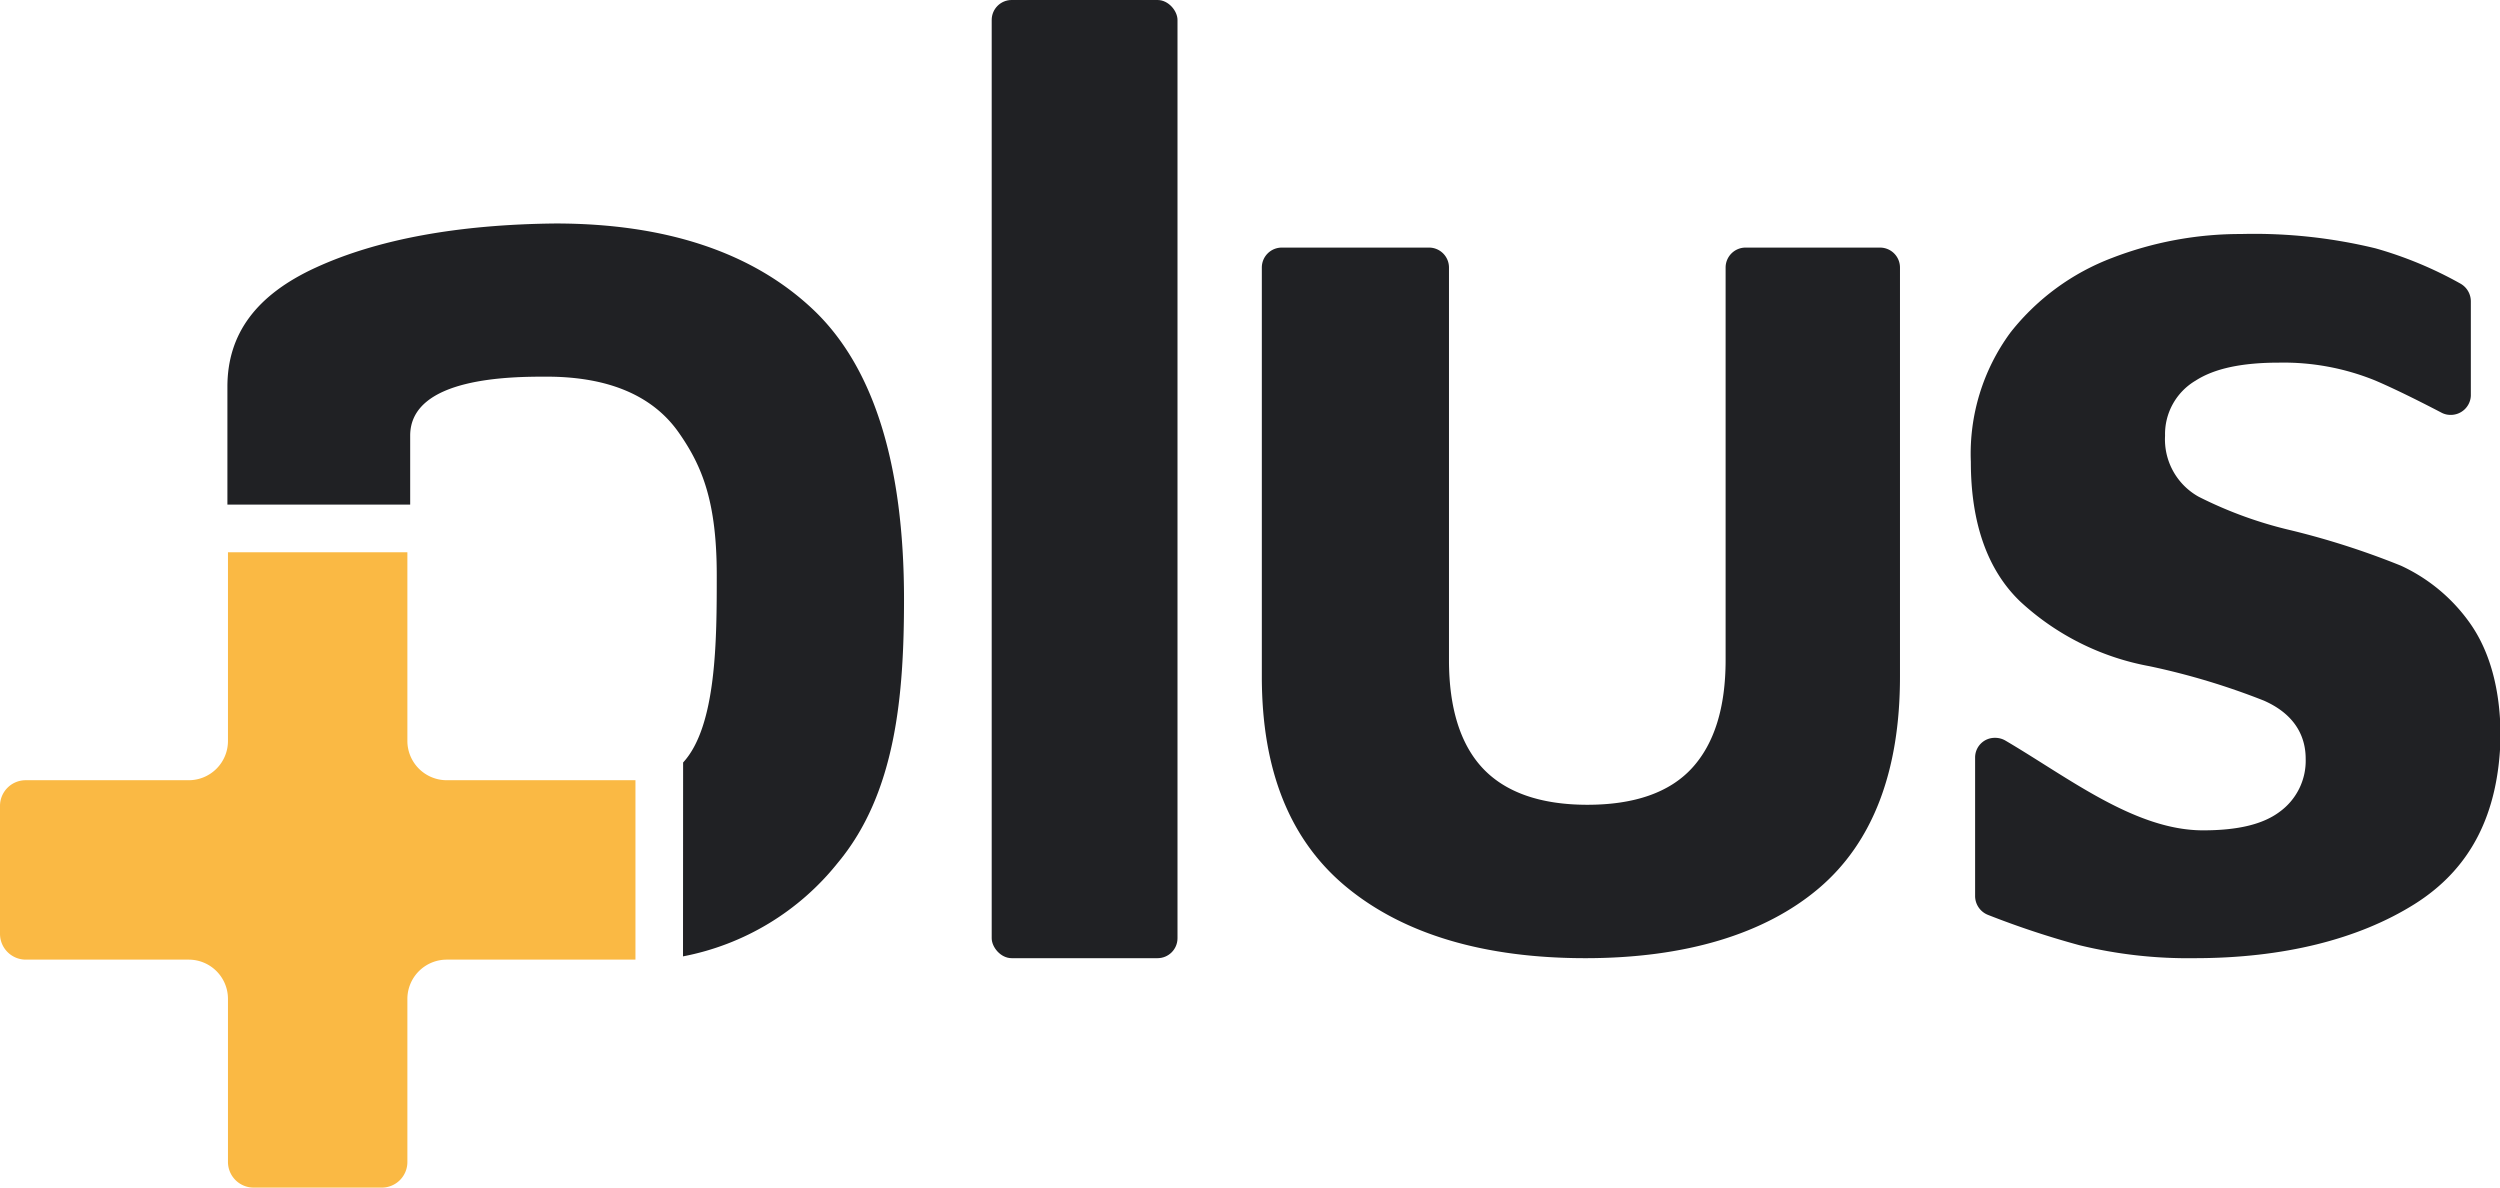
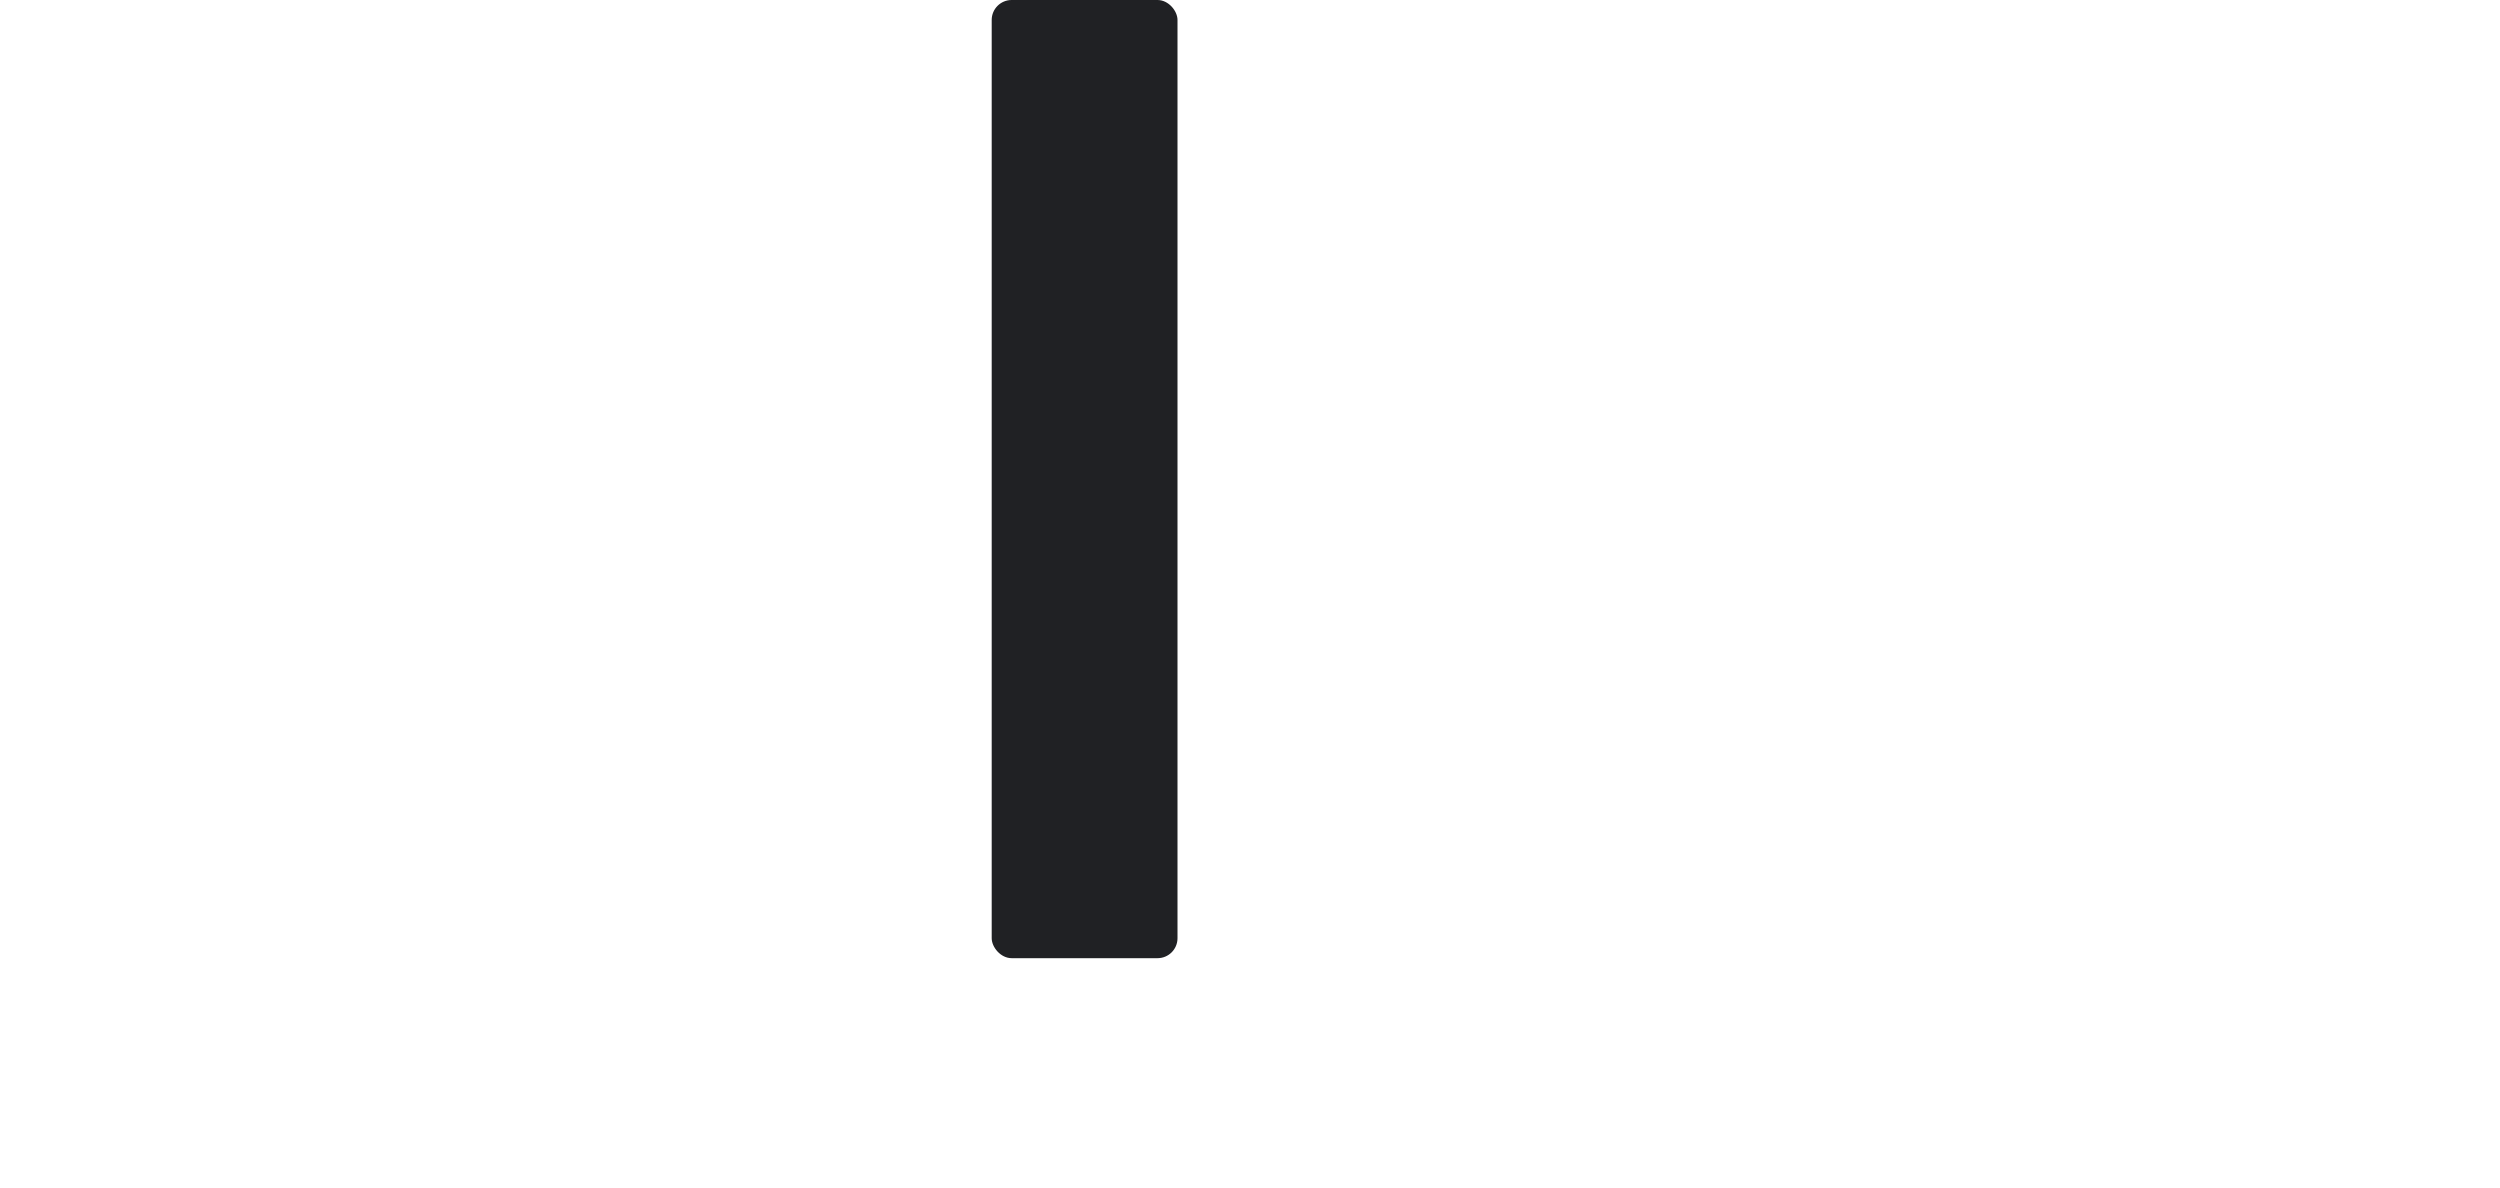
<svg xmlns="http://www.w3.org/2000/svg" viewBox="0 0 222.95 105.91">
  <defs>
    <style>.cls-1{fill:#202124;}.cls-2{fill:#fab944;}</style>
  </defs>
  <title>plus-logo</title>
  <g id="Layer_2" data-name="Layer 2">
    <g id="Layer_1-2" data-name="Layer 1">
      <rect class="cls-1" x="88.44" width="16.57" height="85.45" rx="1.78" />
-       <path class="cls-1" d="M141.39,85.45c-9,0-16.16-2.12-21.26-6.3s-7.6-10.45-7.6-18.8V23.86a1.78,1.78,0,0,1,1.78-1.78h13.14a1.78,1.78,0,0,1,1.77,1.78v35c0,4.25,1,7.5,3,9.64s5.13,3.27,9.34,3.27,7.34-1.1,9.33-3.27,3-5.39,3-9.64v-35a1.78,1.78,0,0,1,1.77-1.78h12a1.78,1.78,0,0,1,1.78,1.78V60.35c0,8.44-2.43,14.79-7.24,18.87S150.3,85.45,141.39,85.45Z" />
-       <path class="cls-1" d="M195.72,85.45a40.79,40.79,0,0,1-10.29-1.16,77.92,77.92,0,0,1-8.14-2.7,1.81,1.81,0,0,1-1.15-1.67V67.56a1.75,1.75,0,0,1,1.78-1.76,1.8,1.8,0,0,1,.93.25c5.62,3.3,11.55,8,17.62,8,3.09,0,5.32-.53,6.81-1.64a5.62,5.62,0,0,0,2.34-4.75c0-1.62-.64-3.82-3.73-5.18a63.33,63.33,0,0,0-10.21-3.07,23.08,23.08,0,0,1-11.52-5.77c-2.92-2.8-4.4-7-4.4-12.45a18.23,18.23,0,0,1,3.55-11.56A21,21,0,0,1,188.36,23a31.74,31.74,0,0,1,11.5-2.13,45.83,45.83,0,0,1,12,1.28,34.81,34.81,0,0,1,7.54,3.13,1.82,1.82,0,0,1,.95,1.58v8.44A1.79,1.79,0,0,1,218.53,37a1.7,1.7,0,0,1-.82-.21c-2.38-1.24-4.37-2.21-5.92-2.87a21.7,21.7,0,0,0-8.55-1.58c-3.31,0-5.75.52-7.43,1.6a5.54,5.54,0,0,0-2.73,4.92,5.85,5.85,0,0,0,3,5.44,36.7,36.7,0,0,0,8.26,3,71,71,0,0,1,9.78,3.15,15.48,15.48,0,0,1,6.12,5.08C222,58,223,61.39,223,65.75c-.17,6.87-2.68,11.75-7.69,14.89S203.6,85.45,195.72,85.45Z" />
-       <path class="cls-2" d="M22.62,105.91a2.29,2.29,0,0,1-2.29-2.29V89.08a3.5,3.5,0,0,0-3.5-3.5H2.29A2.3,2.3,0,0,1,0,83.29V71.87a2.29,2.29,0,0,1,2.29-2.29H16.83a3.5,3.5,0,0,0,3.5-3.5V49.25h16V66.08a3.51,3.51,0,0,0,3.51,3.5H56.67v16H39.84a3.51,3.51,0,0,0-3.51,3.5v14.54A2.28,2.28,0,0,1,34,105.91Z" />
-       <path class="cls-1" d="M60.92,68c3-3.26,3-11,3-16.7,0-6.55-1.29-9.72-3.38-12.71-2.32-3.32-6.29-5-11.8-5-3,0-12.16,0-12.16,5.26V45H20.28V34.49c0-4.72,2.58-8.2,7.89-10.63,5.49-2.52,12.67-3.84,21.36-3.93,9.88,0,17.62,2.59,23,7.69s8.09,13.78,8.09,25.82c0,8.52-.71,17.27-5.9,23.5a23.26,23.26,0,0,1-13.81,8.35Z" />
    </g>
  </g>
</svg>